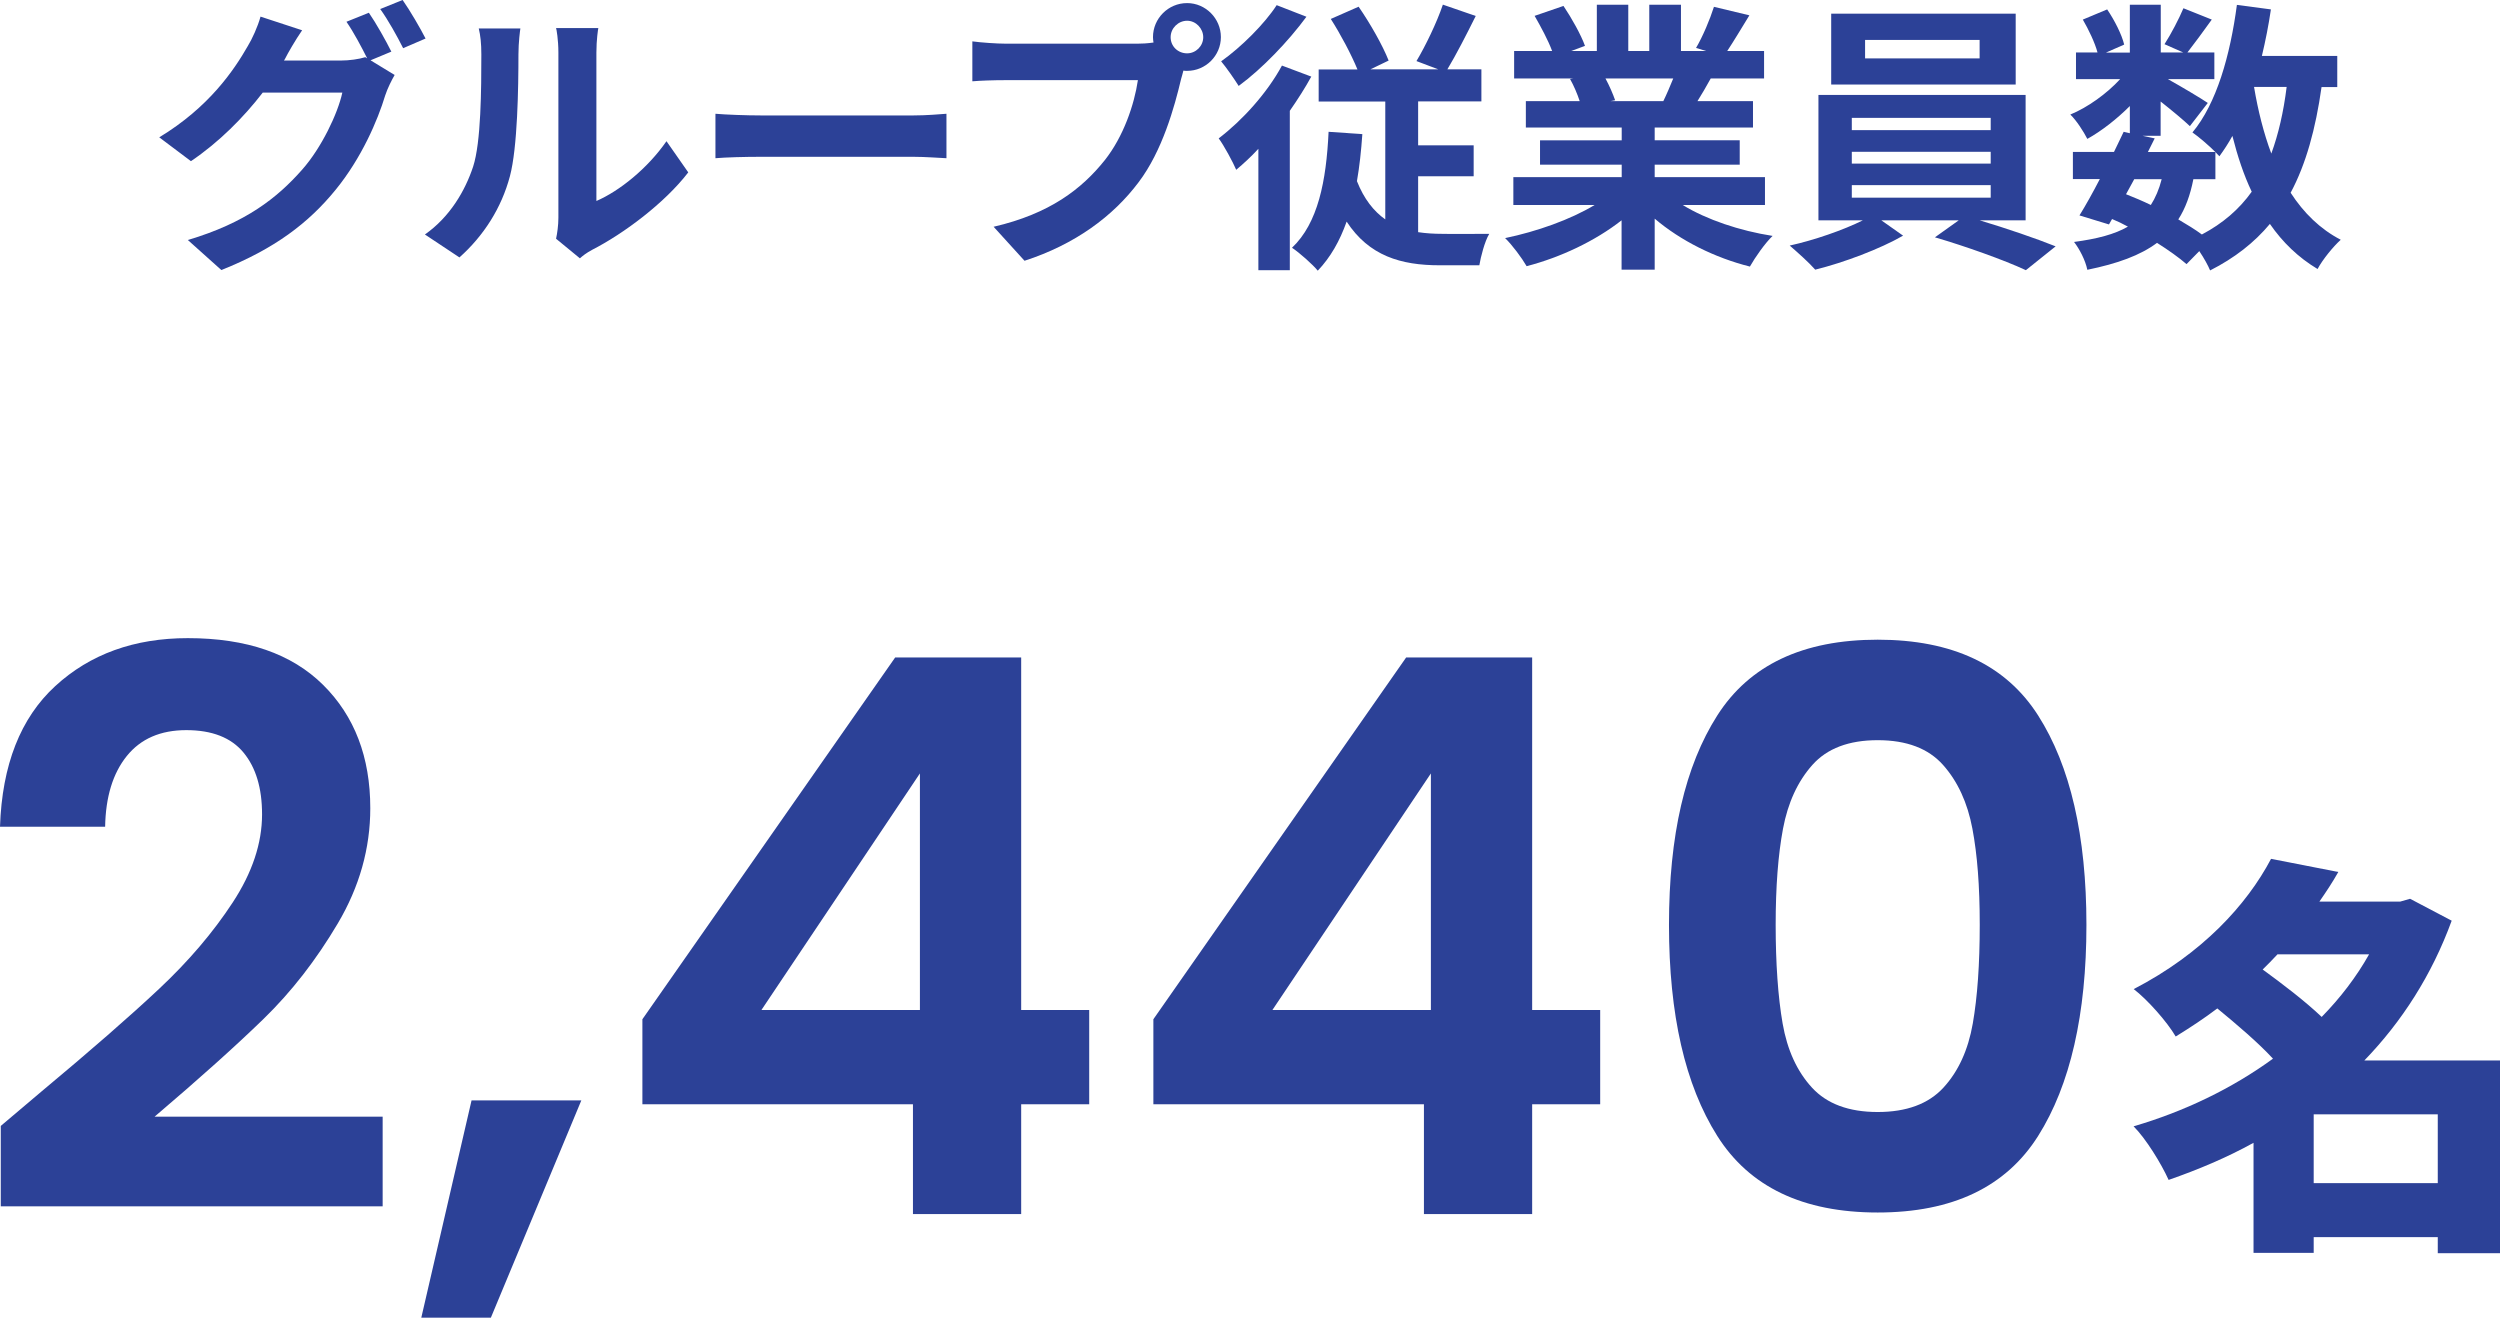
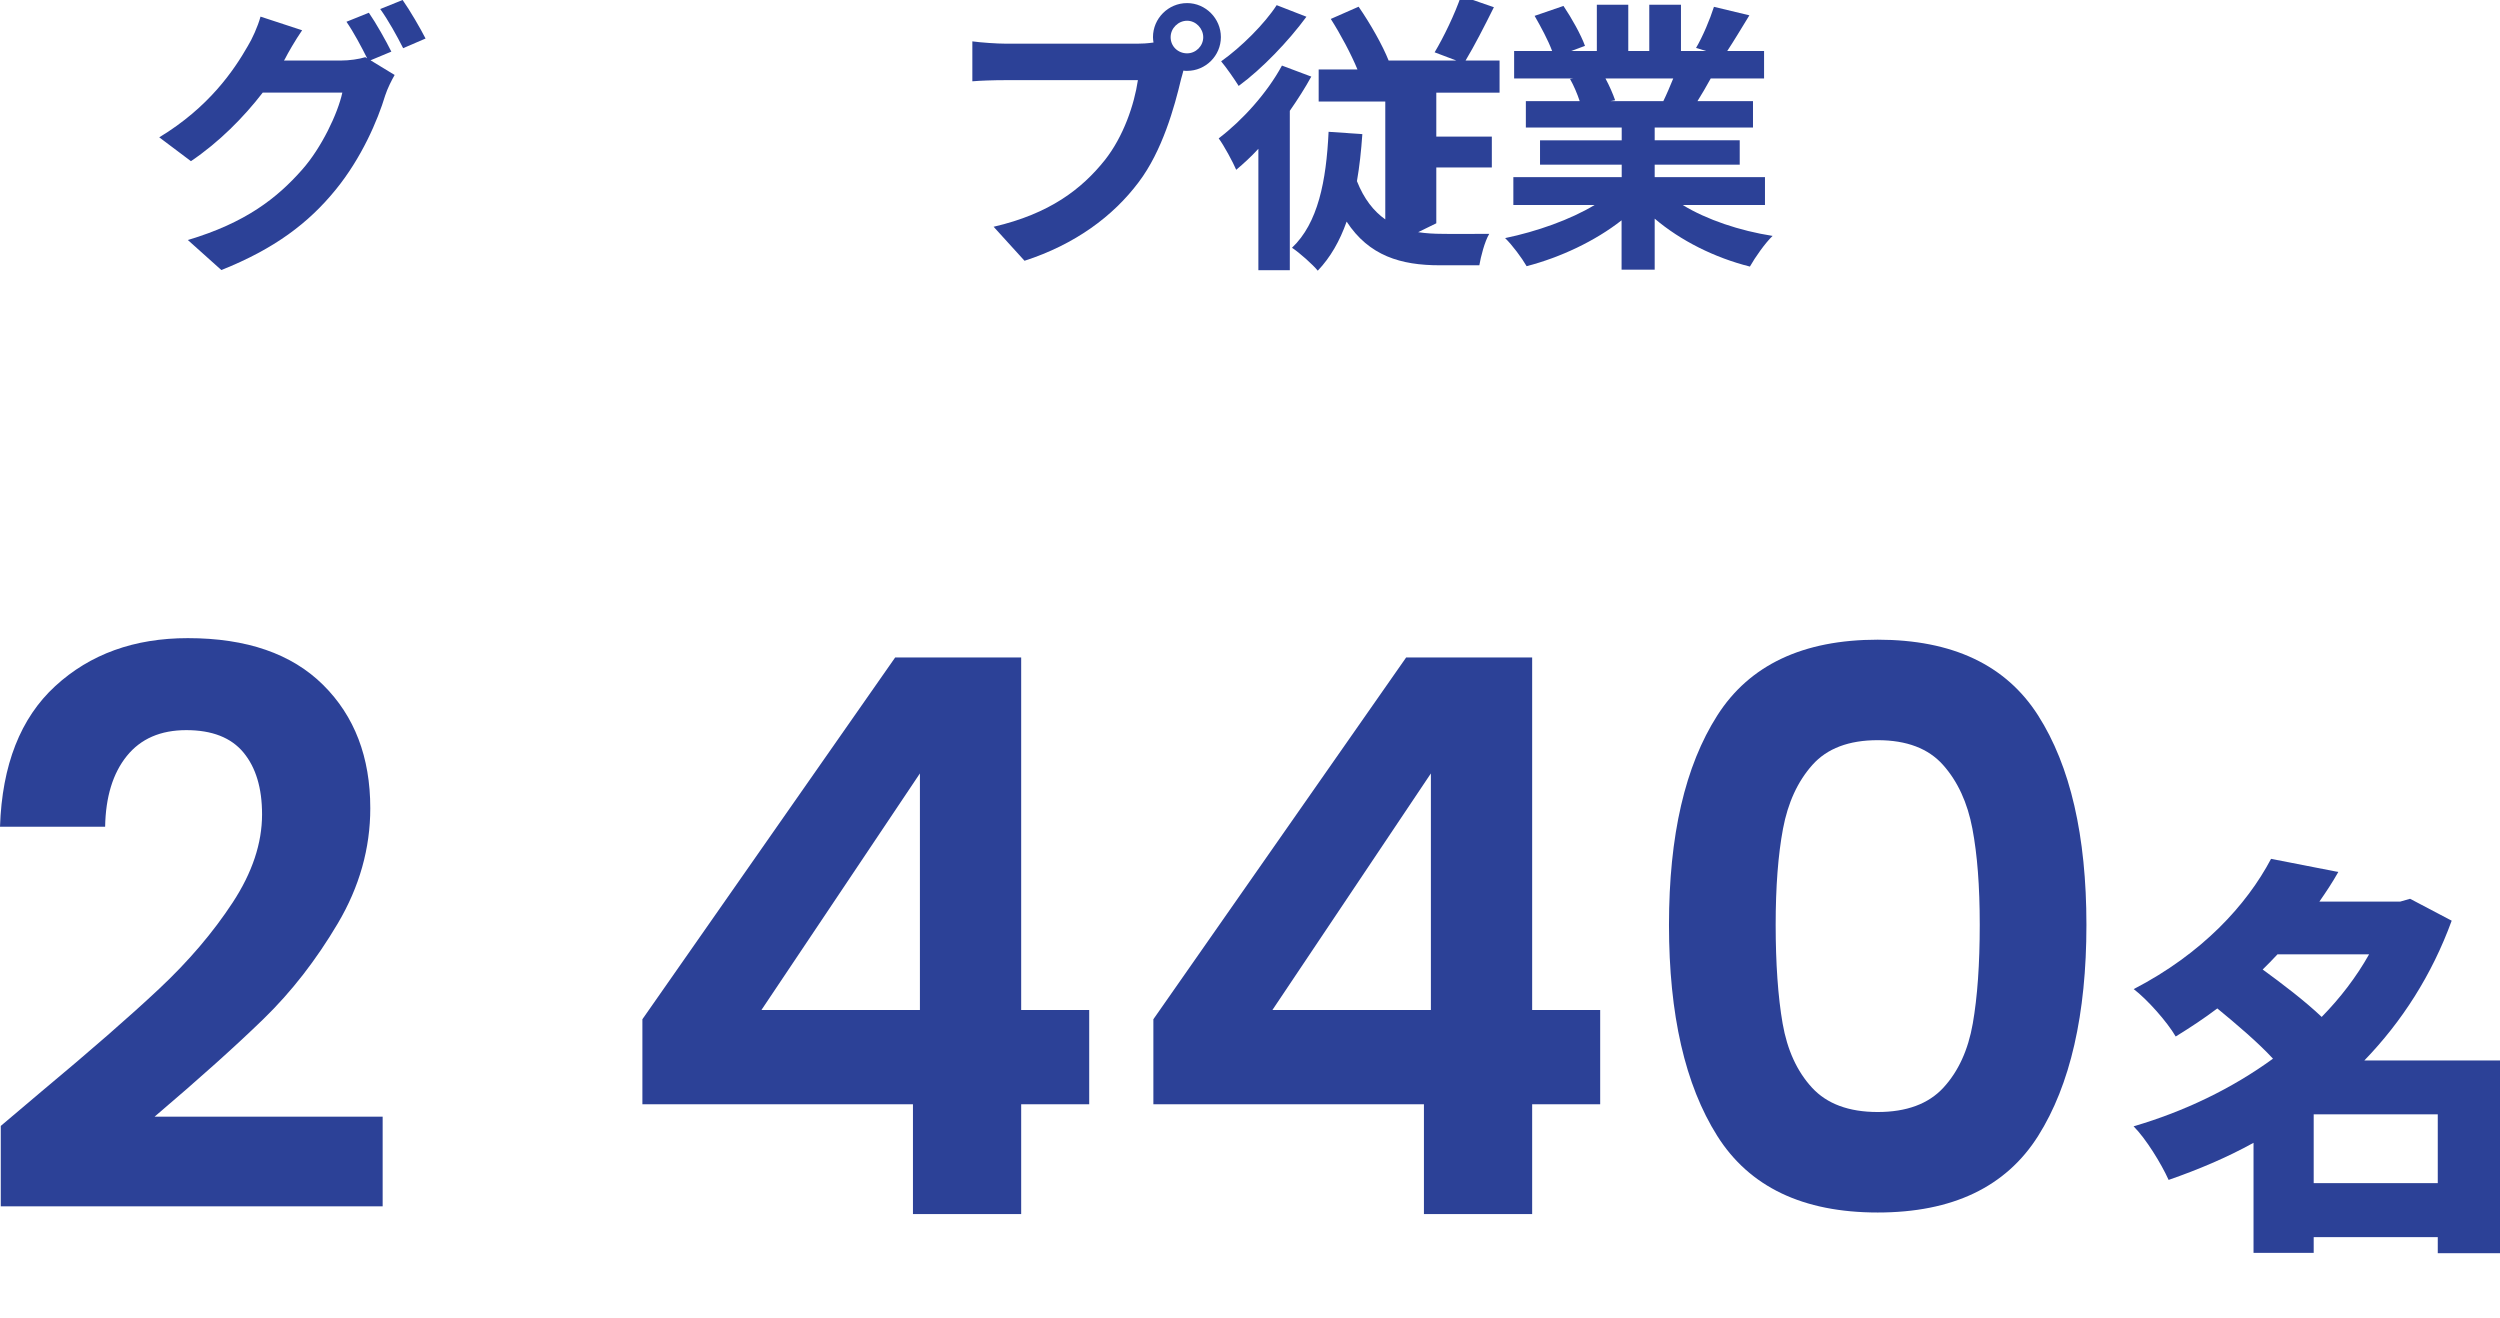
<svg xmlns="http://www.w3.org/2000/svg" id="_レイヤー_2" width="194.04" height="102.27" viewBox="0 0 194.04 102.27">
  <defs>
    <style>.cls-1{fill:#2c4197;}</style>
  </defs>
  <g id="_レイヤー_2-2">
    <path class="cls-1" d="M3.18,84.75c3.84-3.2,6.9-5.87,9.18-8.01,2.28-2.14,4.18-4.37,5.7-6.69,1.52-2.32,2.28-4.6,2.28-6.84,0-2.04-.48-3.64-1.44-4.8-.96-1.16-2.44-1.74-4.44-1.74s-3.54.67-4.62,2.01c-1.08,1.34-1.64,3.17-1.68,5.49H0c.16-4.8,1.59-8.44,4.29-10.92,2.7-2.48,6.13-3.72,10.29-3.72,4.56,0,8.06,1.21,10.5,3.63,2.44,2.42,3.66,5.61,3.66,9.57,0,3.12-.84,6.1-2.52,8.94-1.68,2.84-3.6,5.31-5.76,7.41-2.16,2.1-4.98,4.63-8.46,7.59h17.7v6.96H.06v-6.24l3.12-2.64Z" />
-     <path class="cls-1" d="M45.12,85.41l-7.02,16.86h-5.4l3.9-16.86h8.52Z" />
    <path class="cls-1" d="M49.86,85.71v-6.6l19.62-28.08h9.78v27.36h5.28v7.32h-5.28v8.52h-8.4v-8.52h-21ZM71.4,60.03l-12.3,18.36h12.3v-18.36Z" />
    <path class="cls-1" d="M89.52,85.71v-6.6l19.62-28.08h9.78v27.36h5.28v7.32h-5.28v8.52h-8.4v-8.52h-21ZM111.06,60.03l-12.3,18.36h12.3v-18.36Z" />
    <path class="cls-1" d="M133.29,55.53c2.5-3.92,6.65-5.88,12.45-5.88s9.95,1.96,12.45,5.88c2.5,3.92,3.75,9.34,3.75,16.26s-1.25,12.42-3.75,16.38c-2.5,3.96-6.65,5.94-12.45,5.94s-9.95-1.98-12.45-5.94-3.75-9.42-3.75-16.38,1.25-12.34,3.75-16.26ZM153.09,64.32c-.38-2.02-1.14-3.67-2.28-4.95-1.14-1.28-2.83-1.92-5.07-1.92s-3.93.64-5.07,1.92c-1.14,1.28-1.9,2.93-2.28,4.95-.38,2.02-.57,4.51-.57,7.47s.18,5.59.54,7.65c.36,2.06,1.12,3.72,2.28,4.98,1.16,1.26,2.86,1.89,5.1,1.89s3.94-.63,5.1-1.89c1.16-1.26,1.92-2.92,2.28-4.98.36-2.06.54-4.61.54-7.65s-.19-5.45-.57-7.47Z" />
    <path class="cls-1" d="M194.04,97.27h-4.83v-1.25h-9.63v1.22h-4.67v-8.54c-2.08,1.15-4.29,2.08-6.59,2.88-.58-1.28-1.76-3.2-2.72-4.16,3.94-1.15,7.65-2.94,10.82-5.25-1.15-1.25-2.85-2.69-4.32-3.9-1.02.77-2.08,1.47-3.23,2.18-.67-1.15-2.21-2.88-3.26-3.68,5.31-2.75,8.77-6.53,10.66-10.11l5.22,1.02c-.45.8-.96,1.57-1.47,2.3h6.27l.77-.22,3.23,1.7c-1.54,4.22-3.87,7.84-6.78,10.85h10.56v14.97ZM176.77,74.07c-.38.42-.77.8-1.15,1.18,1.5,1.09,3.3,2.46,4.58,3.68,1.44-1.47,2.69-3.1,3.68-4.86h-7.1ZM189.21,91.83v-5.34h-9.63v5.34h9.63Z" />
    <path class="cls-1" d="M30.39,4l-1.63.68,1.87,1.14c-.24.42-.55,1.03-.73,1.58-.59,1.96-1.85,4.88-3.85,7.33-2.09,2.57-4.73,4.58-8.87,6.23l-2.6-2.33c4.49-1.34,6.93-3.26,8.87-5.46,1.5-1.69,2.77-4.36,3.12-5.98h-6.18c-1.47,1.91-3.39,3.85-5.57,5.32l-2.46-1.85c3.85-2.33,5.79-5.19,6.87-7.08.33-.53.79-1.54.99-2.29l3.23,1.06c-.53.77-1.1,1.76-1.34,2.24-.02.04-.04.07-.07.11h4.4c.68,0,1.43-.11,1.91-.26l.15.09c-.44-.88-1.06-2.05-1.61-2.84l1.74-.7c.55.79,1.34,2.2,1.74,3.01ZM33.03,2.99l-1.74.75c-.46-.92-1.17-2.2-1.78-3.04l1.74-.7c.57.81,1.39,2.22,1.78,2.99Z" />
-     <path class="cls-1" d="M36.72,12.94c.62-1.89.64-6.05.64-8.71,0-.88-.07-1.47-.2-2.02h3.23c-.02.11-.15,1.08-.15,2,0,2.6-.07,7.24-.66,9.46-.66,2.49-2.05,4.64-3.92,6.31l-2.68-1.78c1.94-1.36,3.12-3.39,3.74-5.26ZM43.34,16.9V4.07c0-.99-.15-1.83-.18-1.89h3.28c-.02.07-.15.92-.15,1.91v11.51c1.78-.77,3.96-2.51,5.44-4.64l1.69,2.42c-1.83,2.38-5,4.75-7.46,6.01-.48.26-.75.48-.95.66l-1.85-1.52c.09-.42.18-1.03.18-1.63Z" />
-     <path class="cls-1" d="M59.07,8.96h11.82c1.03,0,2-.09,2.57-.13v3.45c-.53-.02-1.65-.11-2.57-.11h-11.82c-1.25,0-2.73.04-3.54.11v-3.45c.79.07,2.4.13,3.54.13Z" />
    <path class="cls-1" d="M92.14.24c1.43,0,2.62,1.19,2.62,2.64s-1.19,2.62-2.62,2.62c-.09,0-.2,0-.29-.02-.07.24-.11.46-.18.66-.51,2.16-1.45,5.57-3.3,8.01-1.98,2.64-4.93,4.82-8.85,6.09l-2.4-2.64c4.36-1.01,6.84-2.93,8.63-5.17,1.45-1.83,2.29-4.31,2.57-6.21h-10.23c-1.01,0-2.07.04-2.62.09v-3.1c.64.09,1.89.18,2.62.18h10.19c.31,0,.79-.02,1.25-.09-.02-.13-.04-.26-.04-.42,0-1.45,1.19-2.64,2.64-2.64ZM92.14,4.14c.68,0,1.25-.57,1.25-1.25s-.57-1.28-1.25-1.28-1.28.57-1.28,1.28.57,1.25,1.28,1.25Z" />
-     <path class="cls-1" d="M101.78,5.94c-.48.88-1.06,1.78-1.67,2.66v12.37h-2.44v-9.42c-.57.62-1.14,1.14-1.72,1.63-.24-.57-.95-1.89-1.36-2.44,1.83-1.39,3.76-3.52,4.91-5.65l2.29.86ZM101.4,1.3c-1.39,1.89-3.43,4.03-5.26,5.37-.33-.53-.97-1.45-1.36-1.91,1.56-1.1,3.39-2.93,4.31-4.36l2.31.9ZM110.07,18.02c.59.09,1.23.13,1.87.13.59.02,2.88,0,3.65,0-.35.57-.66,1.78-.77,2.44h-3.08c-3.01,0-5.48-.73-7.22-3.39-.53,1.5-1.25,2.77-2.24,3.81-.37-.46-1.41-1.39-2-1.78,2.02-1.91,2.66-5.17,2.84-9l2.62.18c-.09,1.3-.22,2.51-.42,3.65.55,1.39,1.3,2.33,2.2,2.97V7.88h-5.17v-2.49h3.01c-.48-1.17-1.32-2.75-2.07-3.92l2.16-.95c.9,1.3,1.87,3.01,2.33,4.18l-1.41.68h5.26l-1.69-.64c.7-1.17,1.58-2.99,2.05-4.38l2.55.88c-.73,1.47-1.52,3.01-2.2,4.14h2.64v2.49h-4.91v3.41h4.31v2.4h-4.31v4.33Z" />
+     <path class="cls-1" d="M101.78,5.94c-.48.88-1.06,1.78-1.67,2.66v12.37h-2.44v-9.42c-.57.62-1.14,1.14-1.72,1.63-.24-.57-.95-1.89-1.36-2.44,1.83-1.39,3.76-3.52,4.91-5.65l2.29.86ZM101.4,1.3c-1.39,1.89-3.43,4.03-5.26,5.37-.33-.53-.97-1.45-1.36-1.91,1.56-1.1,3.39-2.93,4.31-4.36l2.31.9ZM110.07,18.02c.59.09,1.23.13,1.87.13.59.02,2.88,0,3.65,0-.35.57-.66,1.78-.77,2.44h-3.08c-3.01,0-5.48-.73-7.22-3.39-.53,1.5-1.25,2.77-2.24,3.81-.37-.46-1.41-1.39-2-1.78,2.02-1.91,2.66-5.17,2.84-9l2.62.18c-.09,1.3-.22,2.51-.42,3.65.55,1.39,1.3,2.33,2.2,2.97V7.88h-5.17v-2.49h3.01c-.48-1.17-1.32-2.75-2.07-3.92l2.16-.95c.9,1.3,1.87,3.01,2.33,4.18h5.26l-1.69-.64c.7-1.17,1.58-2.99,2.05-4.38l2.55.88c-.73,1.47-1.52,3.01-2.2,4.14h2.64v2.49h-4.91v3.41h4.31v2.4h-4.31v4.33Z" />
    <path class="cls-1" d="M130.6,15.91c1.87,1.14,4.42,2,6.98,2.4-.59.57-1.36,1.67-1.76,2.38-2.71-.68-5.37-2-7.39-3.72v3.96h-2.57v-3.83c-2.05,1.61-4.75,2.88-7.37,3.56-.37-.64-1.12-1.65-1.67-2.18,2.46-.51,5.06-1.43,6.95-2.57h-6.31v-2.16h8.41v-.97h-6.34v-1.89h6.34v-.99h-7.44v-2.05h4.18c-.18-.55-.46-1.21-.75-1.72l.26-.04h-4.6v-2.13h2.95c-.31-.84-.88-1.89-1.36-2.73l2.24-.77c.64.95,1.36,2.24,1.67,3.1l-1.08.4h2V.37h2.44v3.59h1.63V.37h2.46v3.59h1.96l-.79-.24c.53-.9,1.08-2.22,1.39-3.19l2.75.66c-.62,1.01-1.21,2-1.72,2.77h2.86v2.13h-4.14c-.35.64-.7,1.23-1.03,1.76h4.31v2.05h-7.63v.99h6.6v1.89h-6.6v.97h8.56v2.16h-6.38ZM124.61,6.09c.31.57.59,1.23.75,1.69l-.37.07h4.11c.26-.53.53-1.17.77-1.76h-5.26Z" />
-     <path class="cls-1" d="M153.65,17.1c2.07.62,4.38,1.41,5.9,2.02l-2.31,1.85c-1.69-.79-4.73-1.87-7.06-2.55l1.85-1.32h-6.01l1.69,1.19c-1.78,1.03-4.6,2.09-6.82,2.64-.48-.55-1.39-1.36-1.98-1.87,1.91-.42,4.18-1.21,5.68-1.96h-3.45V7.37h16.08v9.73h-3.56ZM156.45,6.56h-14.32V1.06h14.32v5.5ZM143.73,10.1h10.78v-.95h-10.78v.95ZM143.73,12.7h10.78v-.92h-10.78v.92ZM143.73,15.34h10.78v-.97h-10.78v.97ZM153.65,3.1h-8.89v1.43h8.89v-1.43Z" />
-     <path class="cls-1" d="M180.19,6.75c-.46,3.26-1.21,5.99-2.4,8.21,1.01,1.56,2.29,2.82,3.89,3.65-.59.53-1.41,1.54-1.8,2.27-1.5-.9-2.71-2.07-3.7-3.5-1.21,1.45-2.73,2.64-4.64,3.61-.15-.37-.48-.97-.84-1.5l-.99,1.01c-.59-.51-1.39-1.08-2.29-1.65-1.3.97-3.06,1.61-5.41,2.09-.15-.75-.62-1.63-1.03-2.16,1.78-.24,3.15-.59,4.18-1.19-.4-.22-.81-.42-1.23-.59l-.24.42-2.29-.7c.48-.77,1.03-1.76,1.58-2.82h-2.09v-2.11h3.19c.26-.55.53-1.08.75-1.56l.48.11v-2.11c-1.01,1.01-2.2,1.94-3.3,2.55-.29-.57-.84-1.43-1.32-1.89,1.34-.55,2.82-1.61,3.87-2.75h-3.43v-2.07h1.67c-.2-.75-.68-1.76-1.14-2.55l1.89-.79c.57.84,1.14,1.96,1.32,2.73l-1.41.62h1.85V.37h2.4v3.7h1.74l-1.45-.64c.51-.79,1.12-1.96,1.47-2.79l2.2.88c-.68.95-1.36,1.87-1.89,2.55h2.09v2.07h-3.61c1.06.59,2.62,1.52,3.1,1.85l-1.39,1.8c-.48-.46-1.41-1.23-2.27-1.91v2.66h-1.41l.95.2-.53,1.06h5.24c-.51-.51-1.3-1.19-1.78-1.52,1.87-2.24,2.93-5.98,3.45-9.9l2.64.35c-.18,1.23-.42,2.44-.7,3.61h5.85v2.42h-1.23ZM165,15.07c.66.26,1.3.53,1.94.84.35-.55.64-1.21.84-2h-2.13l-.64,1.17ZM170.24,13.91c-.24,1.23-.62,2.27-1.17,3.12.68.4,1.32.79,1.83,1.17,1.63-.86,2.9-1.96,3.87-3.32-.62-1.3-1.1-2.75-1.5-4.33-.31.57-.66,1.1-1.01,1.58-.09-.09-.18-.2-.31-.33v2.11h-1.72ZM174.95,6.75c.31,1.85.75,3.59,1.34,5.17.55-1.5.95-3.23,1.19-5.17h-2.53Z" />
  </g>
</svg>